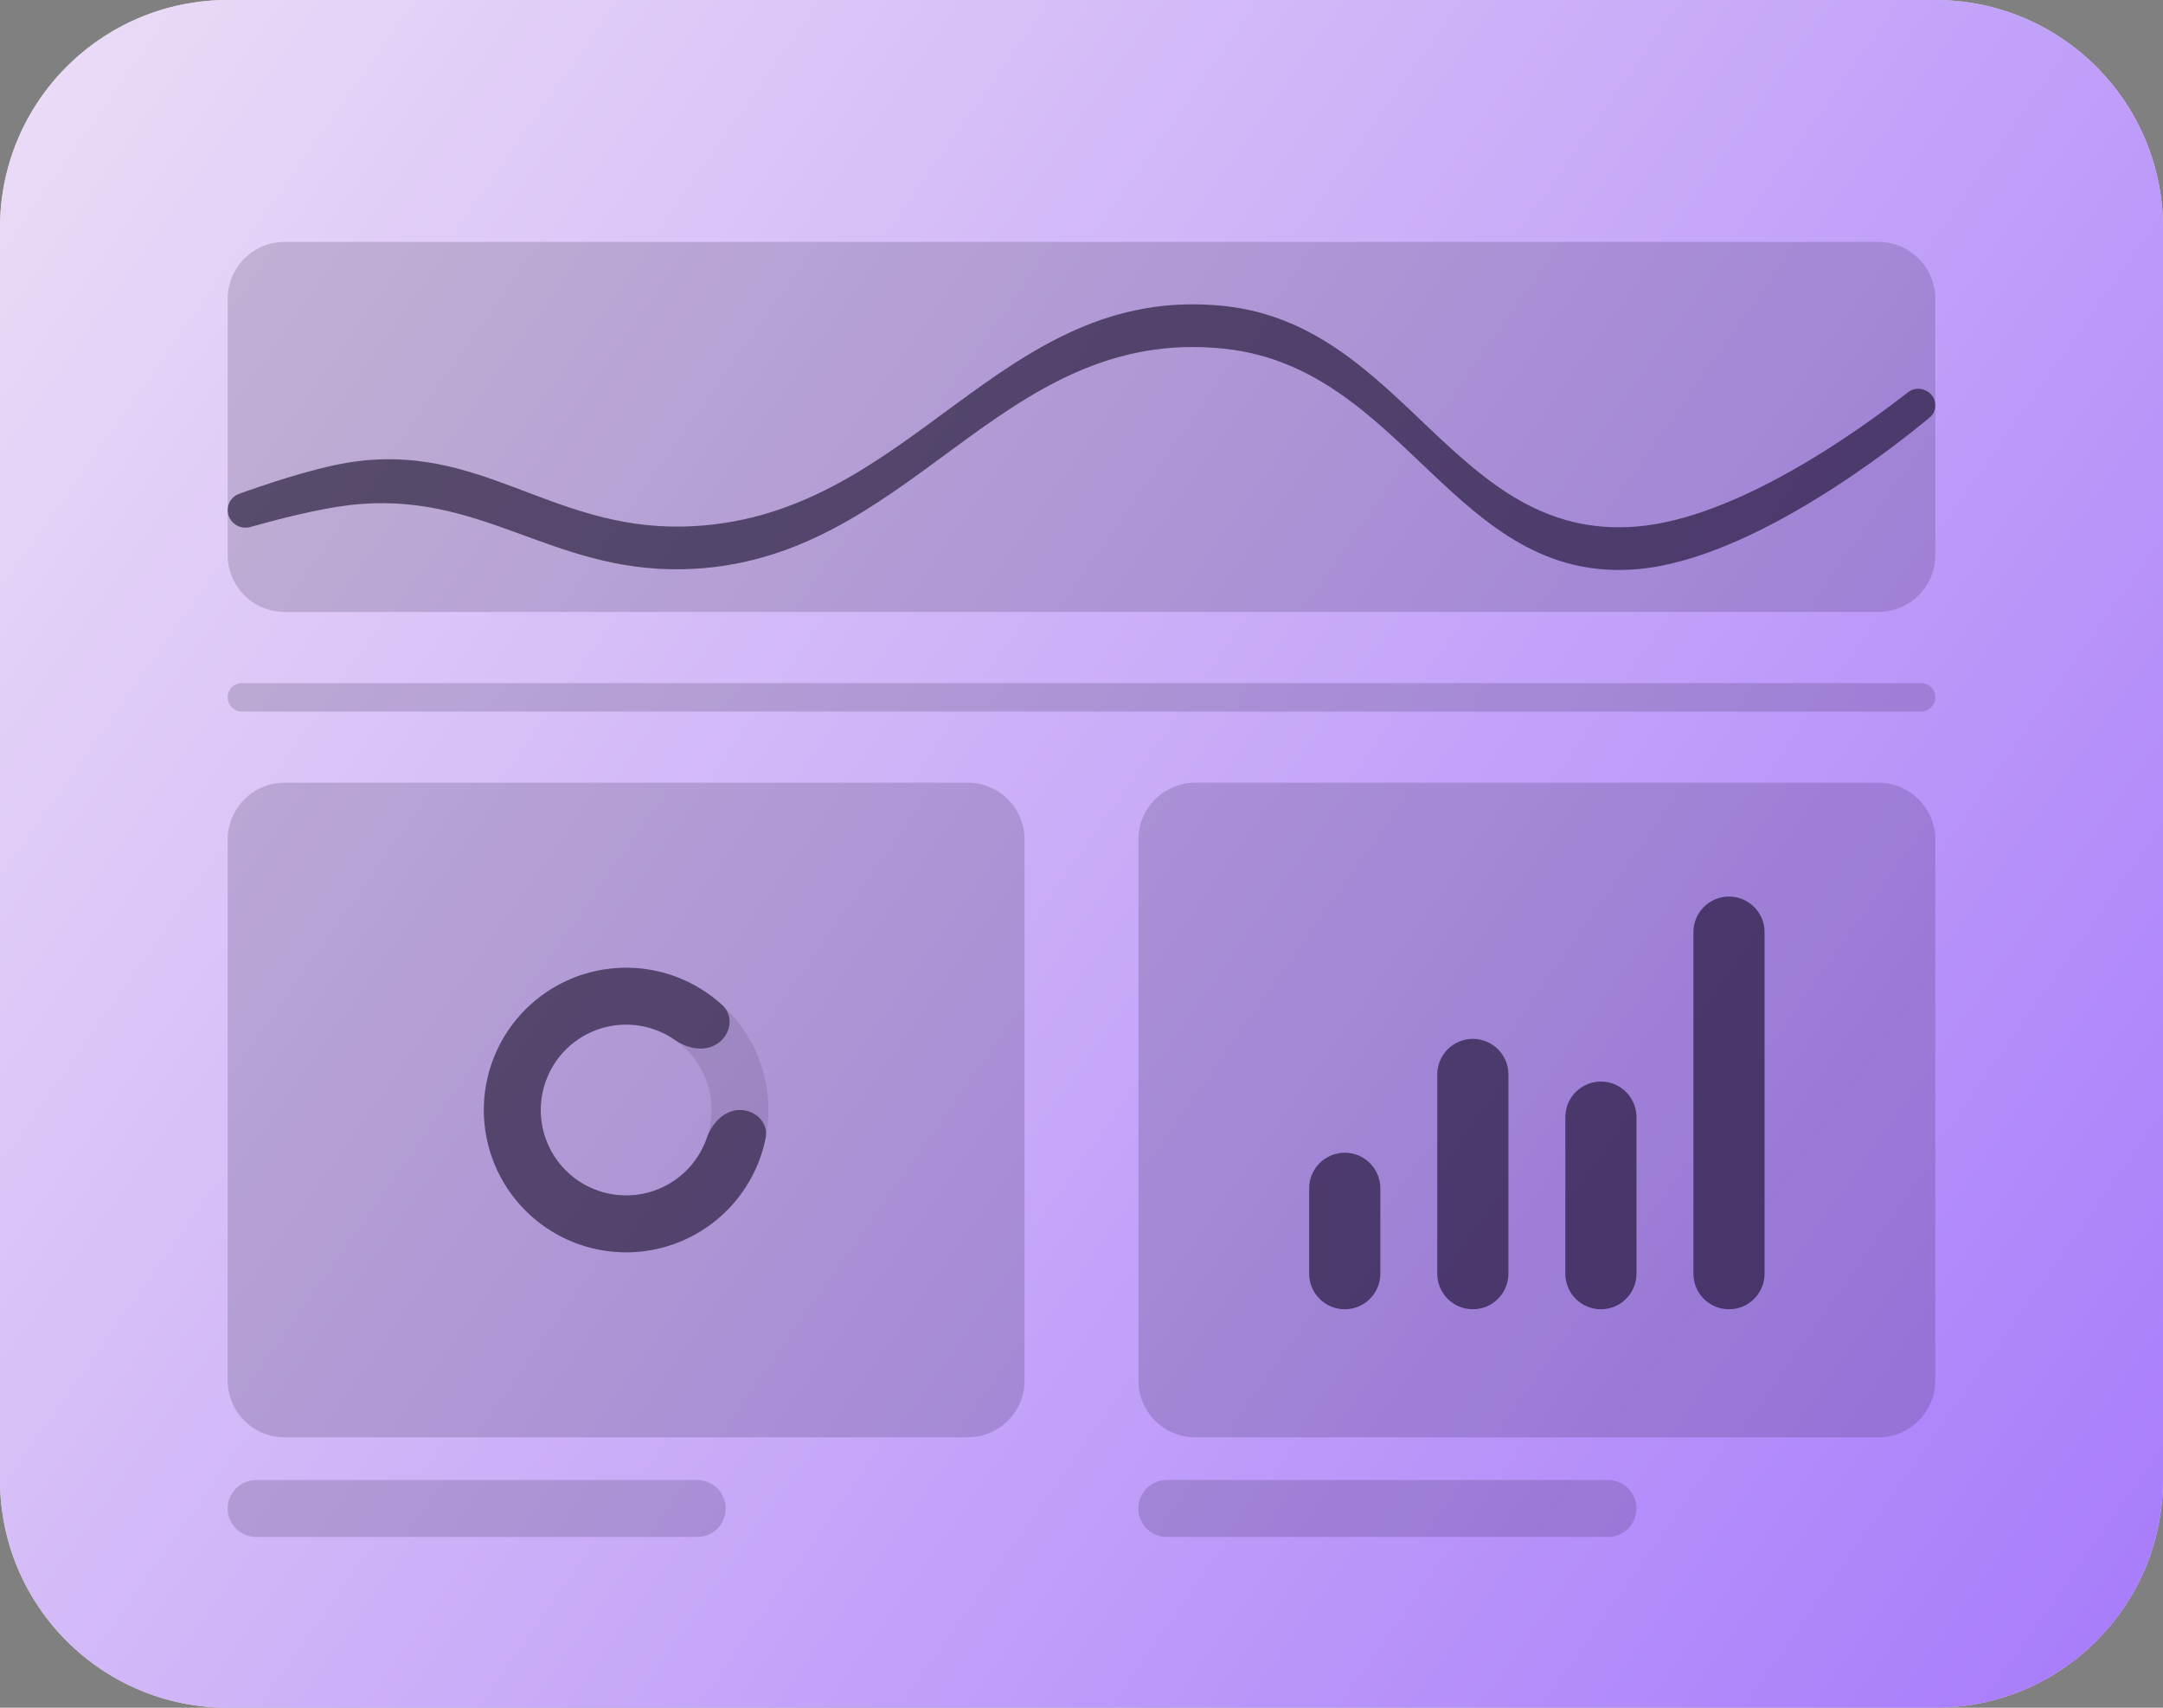
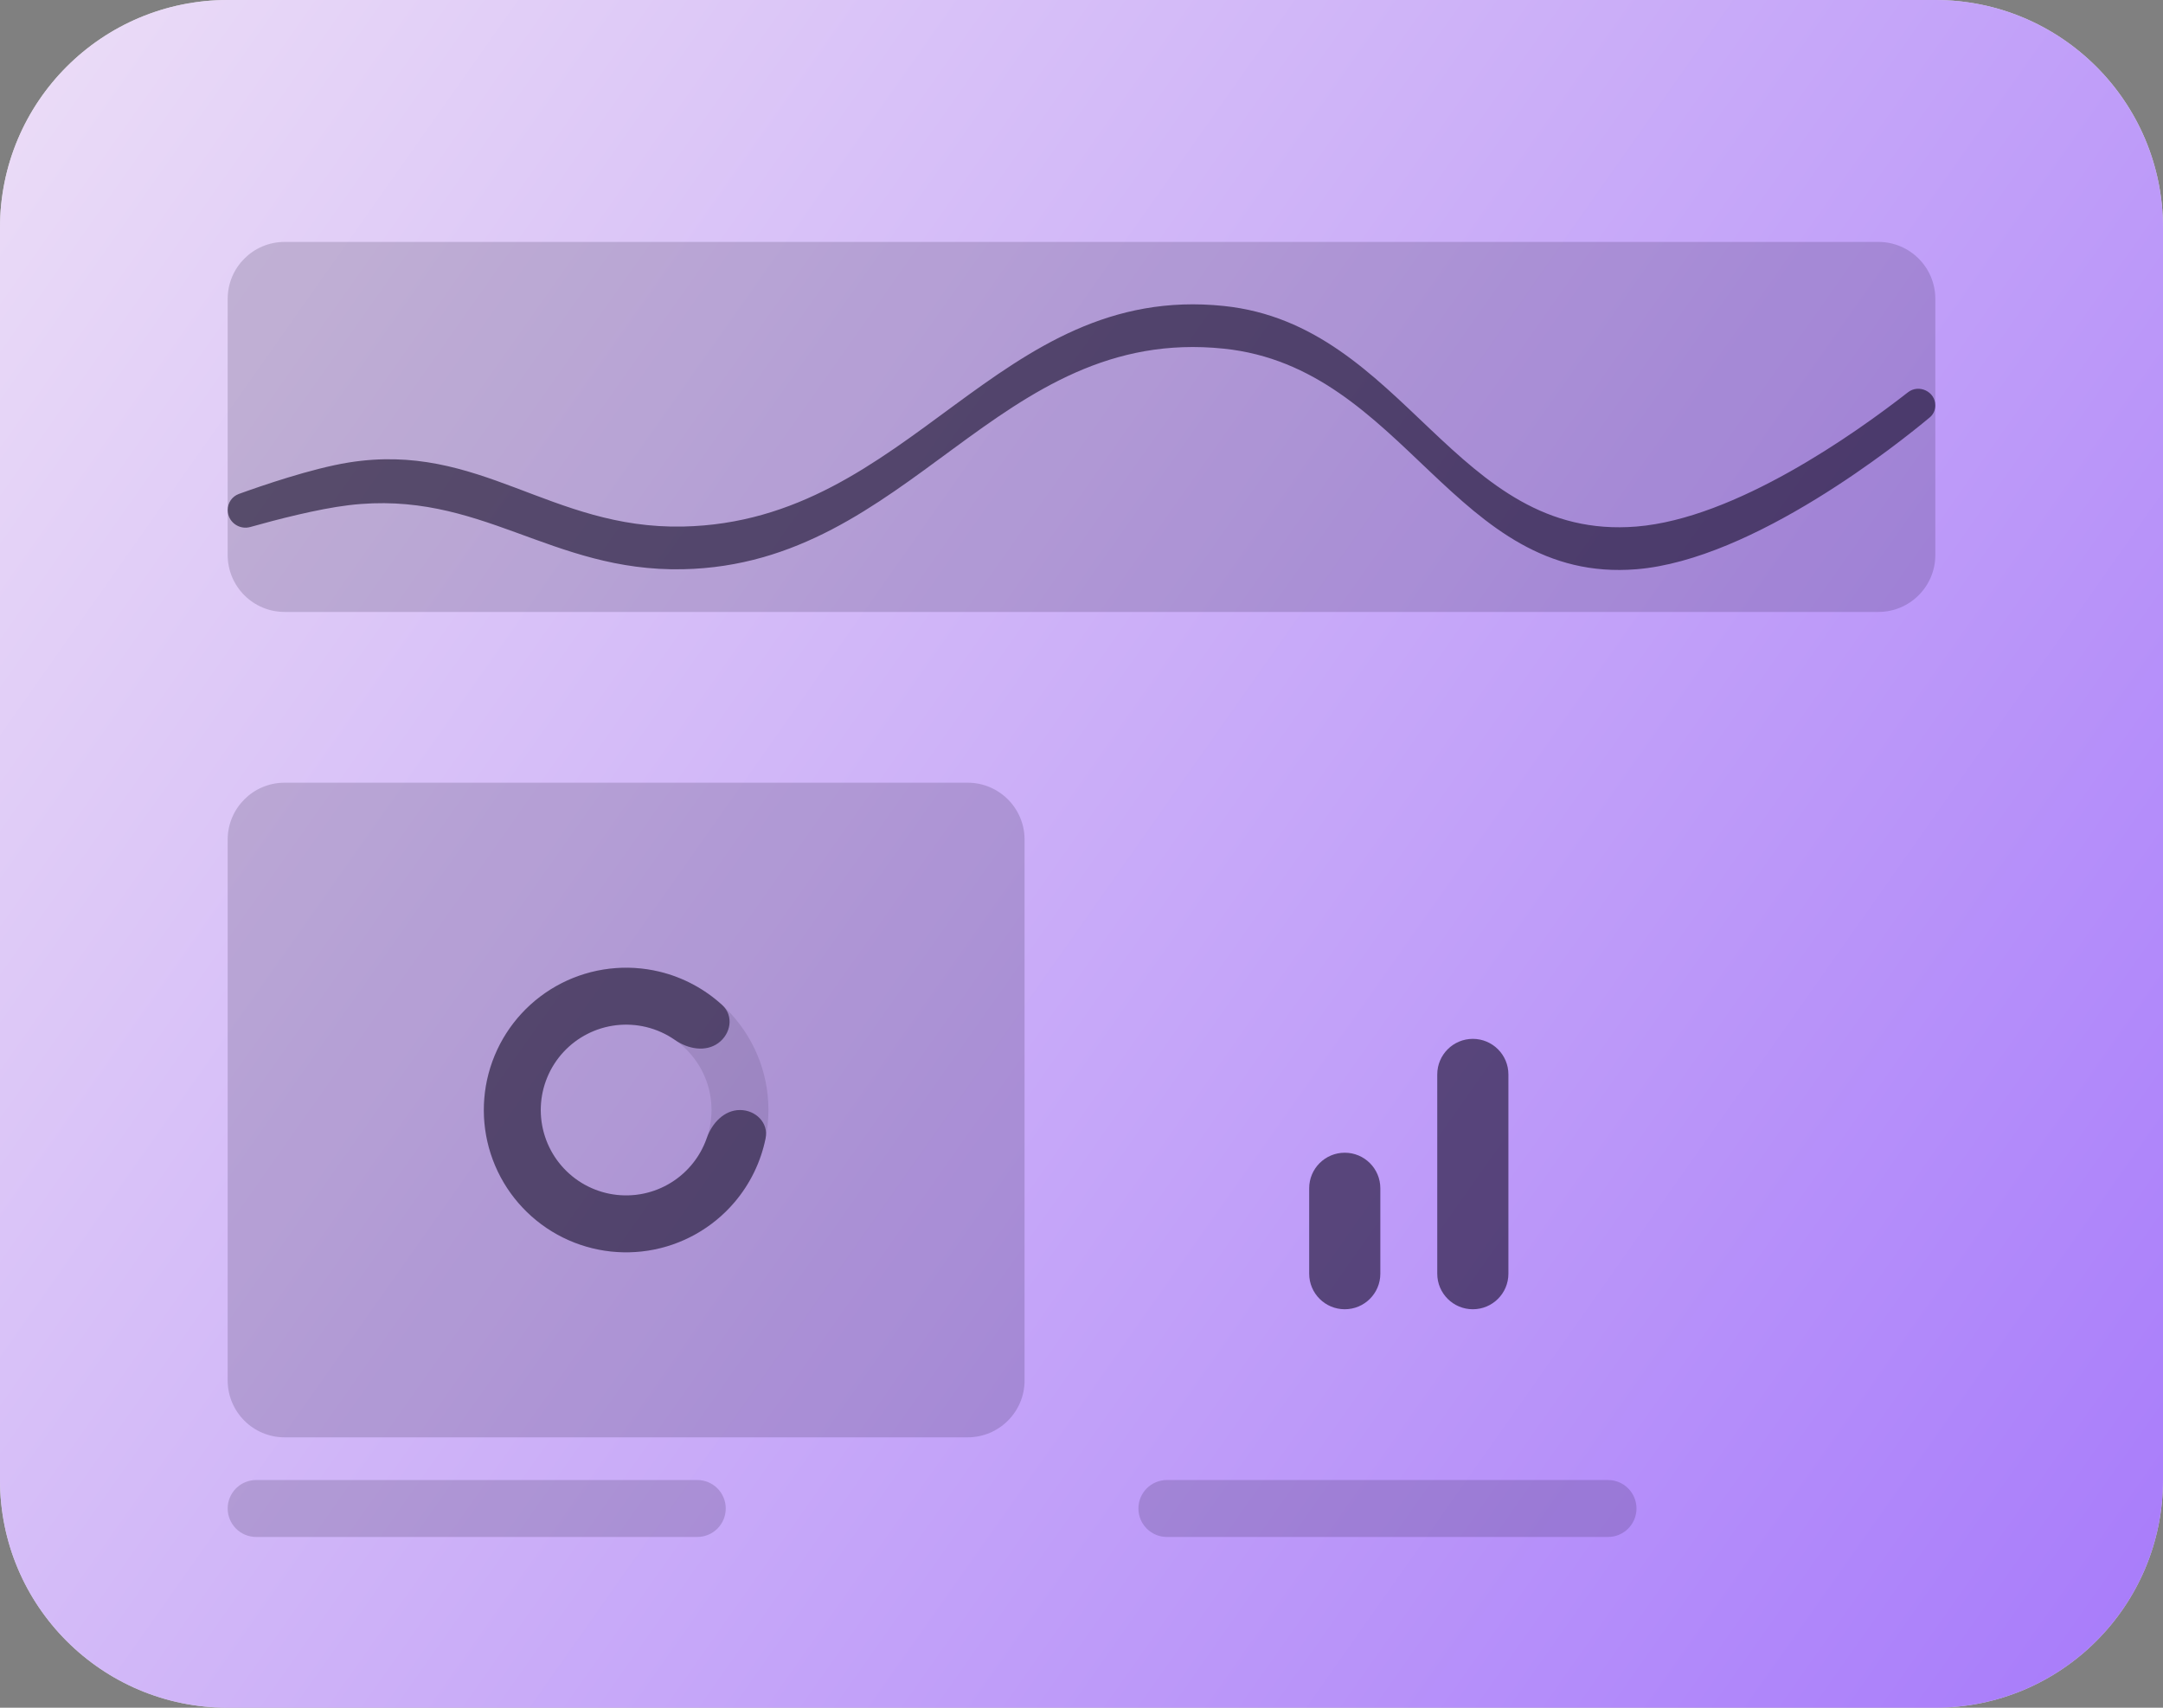
<svg xmlns="http://www.w3.org/2000/svg" width="152" height="120" viewBox="0 0 152 120" fill="none" preserveAspectRatio="none">
  <rect x="0" y="0" width="152" height="120" fill="#808080" stroke="none" />
  <path d="M0 16C0 7.163 7.163 0 16 0H136C144.837 0 152 7.163 152 16V104C152 112.837 144.837 120 136 120H16C7.163 120 0 112.837 0 104V16Z" fill="#D9D9D9" />
  <path d="M0 16C0 7.163 7.163 0 16 0H136C144.837 0 152 7.163 152 16V104C152 112.837 144.837 120 136 120H16C7.163 120 0 112.837 0 104V16Z" fill="url(#paint0_linear_837_1588)" />
  <path d="M16 21C16 18.791 17.791 17 20 17H132C134.209 17 136 18.791 136 21V39C136 41.209 134.209 43 132 43H20C17.791 43 16 41.209 16 39V21Z" fill="#08001A" fill-opacity="0.16" />
  <path d="M16 59C16 56.791 17.791 55 20 55H68C70.209 55 72 56.791 72 59V97C72 99.209 70.209 101 68 101H20C17.791 101 16 99.209 16 97V59Z" fill="#08001A" fill-opacity="0.16" />
-   <path d="M80 59C80 56.791 81.791 55 84 55H132C134.209 55 136 56.791 136 59V97C136 99.209 134.209 101 132 101H84C81.791 101 80 99.209 80 97V59Z" fill="#08001A" fill-opacity="0.16" />
  <path d="M52 78C53.105 78 54.02 78.904 53.801 79.987C53.465 81.641 52.714 83.195 51.604 84.495C50.058 86.305 47.916 87.504 45.564 87.877C43.213 88.249 40.805 87.77 38.775 86.526C36.745 85.282 35.225 83.355 34.489 81.09C33.754 78.826 33.85 76.373 34.761 74.173C35.672 71.973 37.339 70.171 39.46 69.09C41.582 68.009 44.019 67.721 46.334 68.276C47.997 68.675 49.517 69.491 50.761 70.632C51.575 71.379 51.366 72.648 50.472 73.298C49.578 73.947 48.339 73.711 47.433 73.079C46.823 72.654 46.135 72.342 45.401 72.166C44.011 71.832 42.549 72.005 41.276 72.654C40.003 73.302 39.003 74.384 38.457 75.704C37.91 77.024 37.852 78.495 38.294 79.854C38.735 81.213 39.647 82.369 40.865 83.116C42.083 83.862 43.528 84.15 44.939 83.926C46.35 83.703 47.635 82.983 48.562 81.897C49.053 81.323 49.426 80.666 49.67 79.963C50.031 78.919 50.895 78 52 78Z" fill="#08001A" fill-opacity="0.5" />
  <path d="M54 78C54 83.523 49.523 88 44 88C38.477 88 34 83.523 34 78C34 72.477 38.477 68 44 68C49.523 68 54 72.477 54 78ZM38 78C38 81.314 40.686 84 44 84C47.314 84 50 81.314 50 78C50 74.686 47.314 72 44 72C40.686 72 38 74.686 38 78Z" fill="#08001A" fill-opacity="0.1" />
  <path fill-rule="evenodd" clip-rule="evenodd" d="M92 83.5C92 82.119 93.119 81 94.5 81C95.881 81 97 82.119 97 83.5V89.5C97 90.881 95.881 92 94.5 92C93.119 92 92 90.881 92 89.5V83.5Z" fill="#08001A" fill-opacity="0.56" />
  <path fill-rule="evenodd" clip-rule="evenodd" d="M101 75.5C101 74.119 102.119 73 103.5 73C104.881 73 106 74.119 106 75.5V89.5C106 90.881 104.881 92 103.5 92C102.119 92 101 90.881 101 89.5V75.5Z" fill="#08001A" fill-opacity="0.56" />
-   <path fill-rule="evenodd" clip-rule="evenodd" d="M110 78.5C110 77.119 111.119 76 112.5 76C113.881 76 115 77.119 115 78.5V89.5C115 90.881 113.881 92 112.5 92C111.119 92 110 90.881 110 89.5V78.5Z" fill="#08001A" fill-opacity="0.56" />
-   <path fill-rule="evenodd" clip-rule="evenodd" d="M119 65.5C119 64.119 120.119 63 121.5 63C122.881 63 124 64.119 124 65.5V89.5C124 90.881 122.881 92 121.5 92C120.119 92 119 90.881 119 89.5V65.5Z" fill="#08001A" fill-opacity="0.56" />
  <path d="M16 106C16 104.895 16.895 104 18 104H49C50.105 104 51 104.895 51 106C51 107.105 50.105 108 49 108H18C16.895 108 16 107.105 16 106Z" fill="#08001A" fill-opacity="0.16" />
-   <path d="M16 49C16 48.448 16.448 48 17 48H135C135.552 48 136 48.448 136 49C136 49.552 135.552 50 135 50H17C16.448 50 16 49.552 16 49Z" fill="#08001A" fill-opacity="0.16" />
  <path d="M16 35.84C16 35.334 16.31 34.882 16.785 34.709C18.345 34.144 21.904 32.917 24.5 32.5C33.726 31.018 38.658 37.197 48 37C64.023 36.662 70.059 19.843 86 21.5C98.773 22.828 102.201 38.044 115 37C121.957 36.432 130.362 30.467 134.076 27.567C134.841 26.969 136 27.514 136 28.485C136 28.812 135.865 29.117 135.614 29.327C133.513 31.082 123.241 39.328 115 40C102.201 41.044 98.773 25.828 86 24.5C70.059 22.843 64.023 39.662 48 40C38.658 40.197 33.777 34.383 24.5 35.5C22.302 35.765 19.374 36.529 17.591 37.032C16.799 37.256 16 36.664 16 35.84Z" fill="#08001A" fill-opacity="0.56" />
  <path d="M80 106C80 104.895 80.895 104 82 104H113C114.105 104 115 104.895 115 106C115 107.105 114.105 108 113 108H82C80.895 108 80 107.105 80 106Z" fill="#08001A" fill-opacity="0.16" />
  <defs>
    <linearGradient id="paint0_linear_837_1588" x1="-23" y1="-15" x2="351.01" y2="248.615" gradientUnits="userSpaceOnUse">
      <stop stop-color="#F6ECF6" />
      <stop offset="1" stop-color="#5200FF" />
    </linearGradient>
  </defs>
</svg>